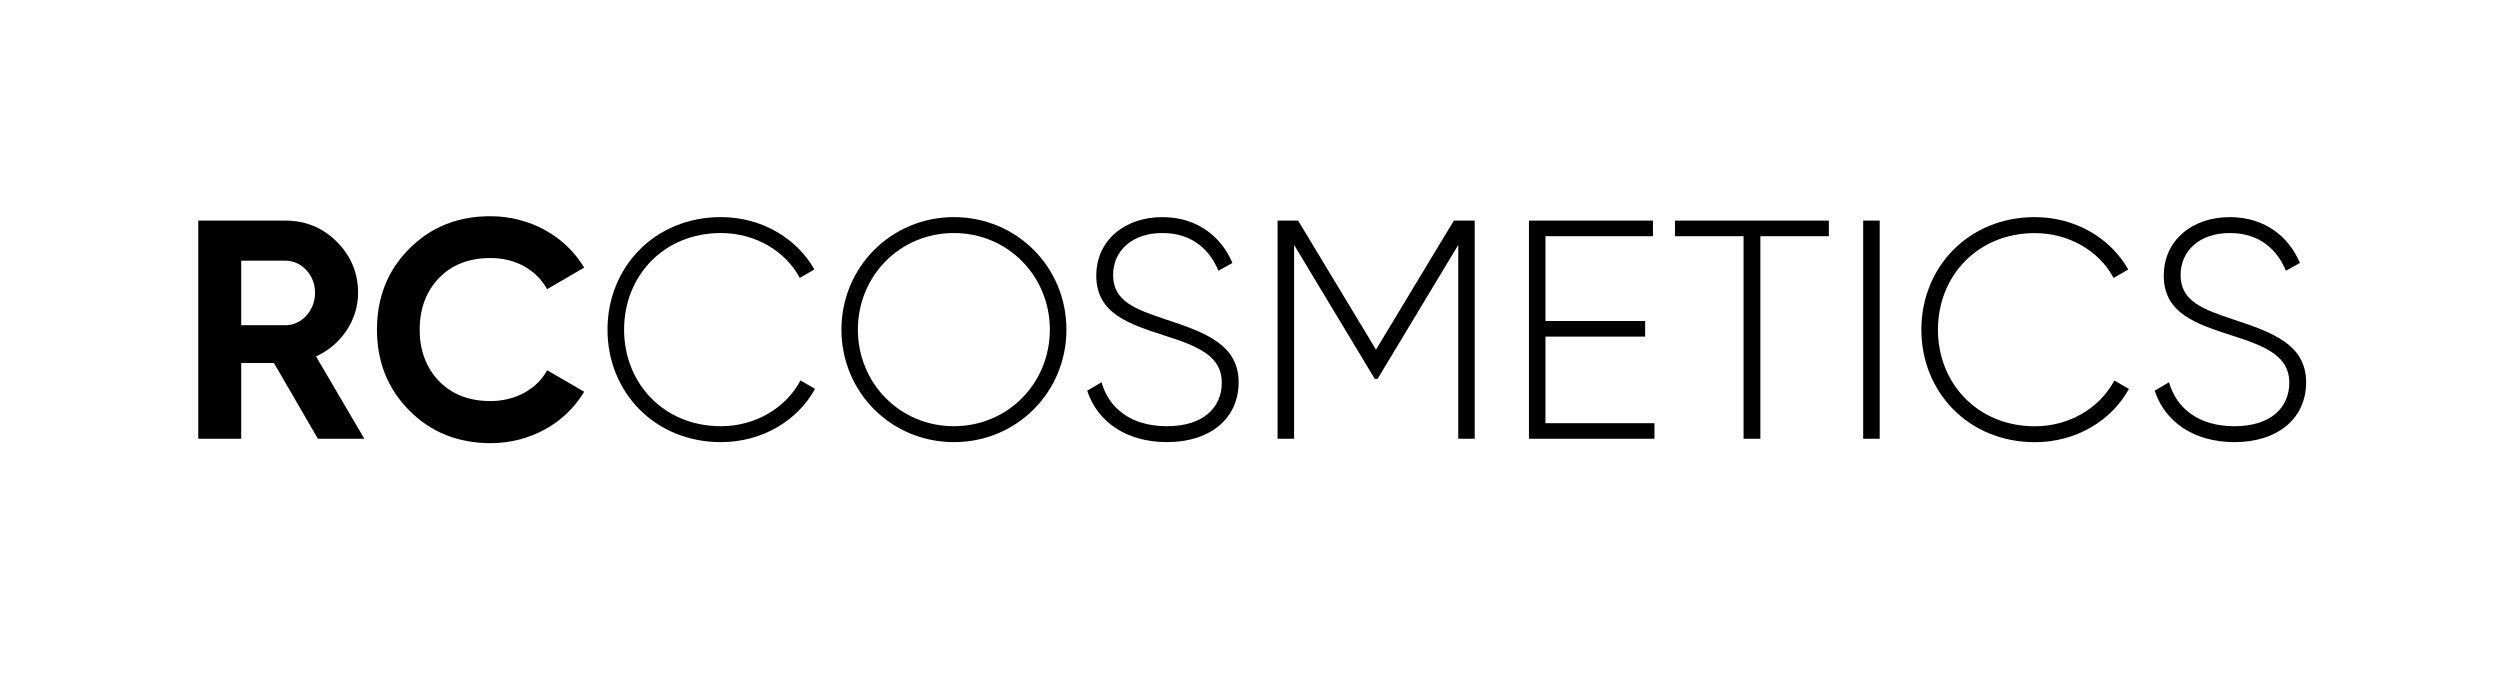
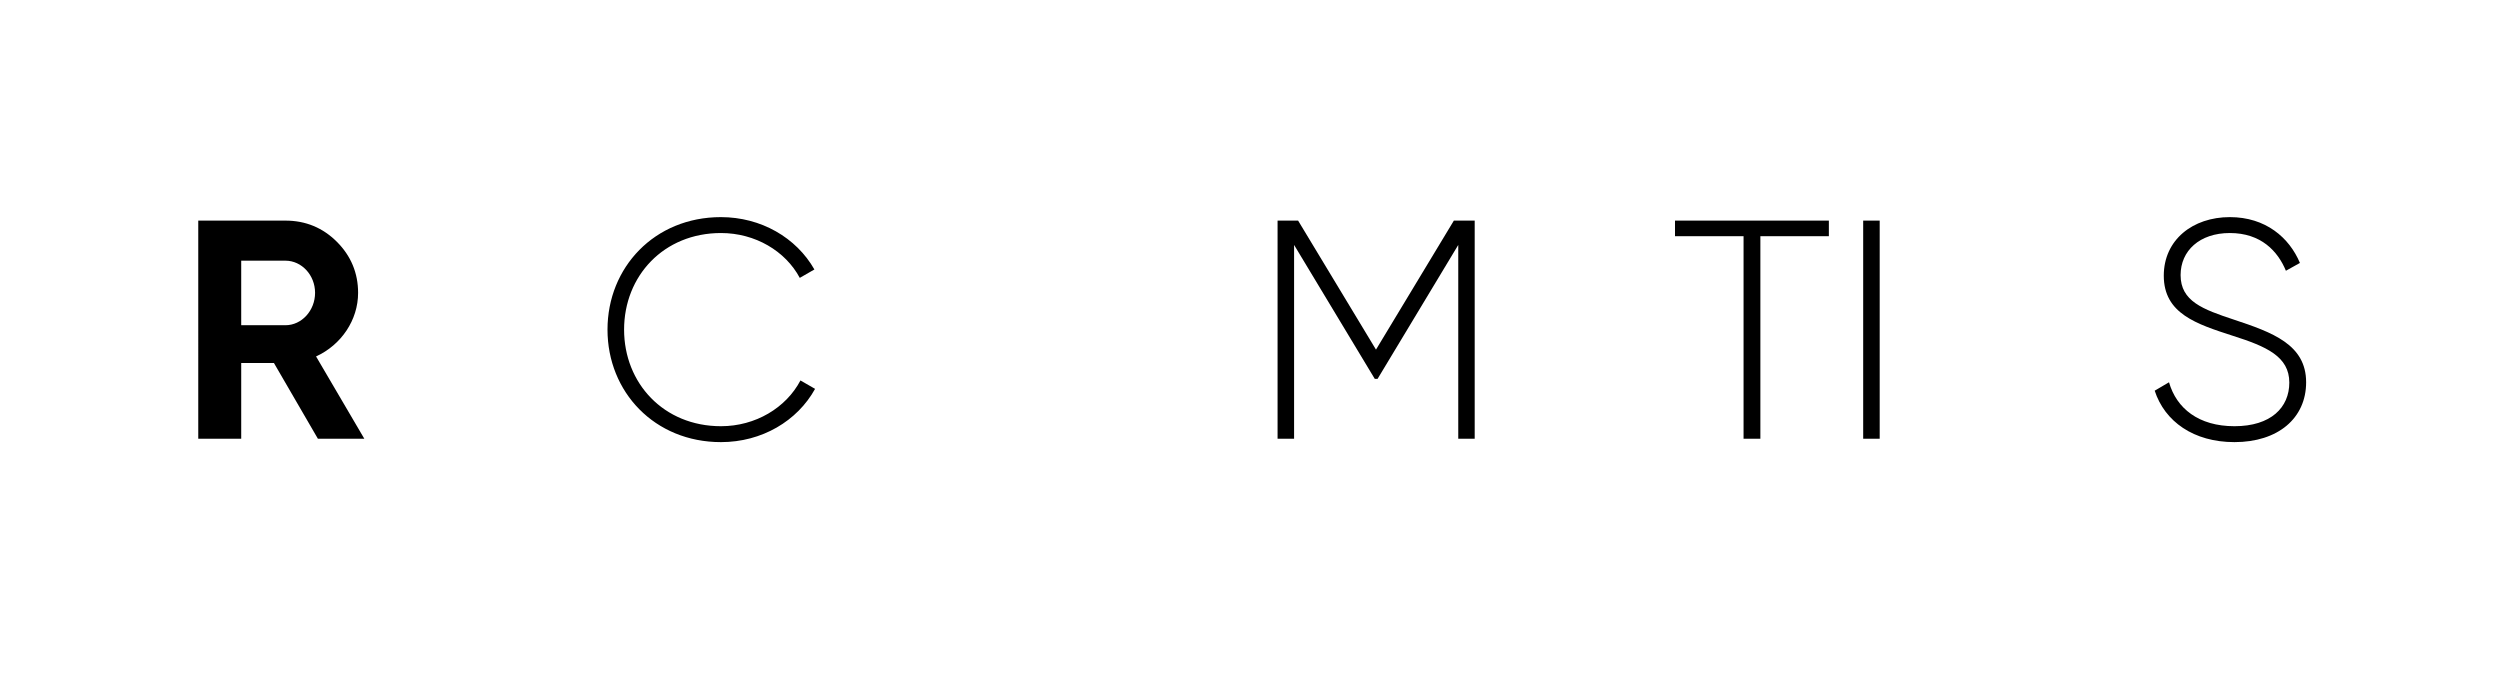
<svg xmlns="http://www.w3.org/2000/svg" version="1.1" id="Layer_1" x="0px" y="0px" viewBox="0 0 330 89" style="enable-background:new 0 0 330 89;" xml:space="preserve">
  <g>
    <path d="M41.96,57.91l-5.8-9.99h-4.32v9.99h-5.67V29.12h11.51c2.67,0,4.94,0.95,6.79,2.8c1.85,1.85,2.8,4.11,2.8,6.74   c0,3.58-2.22,6.87-5.55,8.39l6.37,10.86H41.96z M31.84,34.42v8.51h5.84c2.14,0,3.91-1.93,3.91-4.28c0-2.34-1.77-4.24-3.91-4.24   H31.84z" />
-     <path d="M54,54.16c-2.84-2.88-4.24-6.42-4.24-10.65s1.4-7.81,4.24-10.65c2.84-2.88,6.42-4.32,10.73-4.32   c5.22,0,9.91,2.63,12.38,6.79l-4.89,2.84c-1.44-2.59-4.19-4.11-7.48-4.11c-2.8,0-5.06,0.86-6.79,2.63   c-1.69,1.77-2.55,4.03-2.55,6.83c0,2.76,0.86,5.02,2.55,6.79c1.73,1.77,3.99,2.63,6.79,2.63c3.29,0,6.13-1.56,7.48-4.07l4.89,2.84   c-2.47,4.15-7.11,6.79-12.38,6.79C60.42,58.48,56.84,57.04,54,54.16z" />
    <path d="M80.19,43.51c0-8.22,6.21-14.85,14.97-14.85c5.3,0,9.95,2.71,12.34,6.91l-1.93,1.11c-1.89-3.54-5.88-5.92-10.4-5.92   c-7.57,0-12.79,5.67-12.79,12.75c0,7.07,5.22,12.75,12.79,12.75c4.56,0,8.59-2.43,10.49-6.04l1.93,1.11   c-2.34,4.24-7.03,7.03-12.42,7.03C86.4,58.36,80.19,51.74,80.19,43.51z" />
-     <path d="M111.07,43.51c0-8.22,6.54-14.85,14.85-14.85s14.85,6.62,14.85,14.85c0,8.23-6.54,14.85-14.85,14.85   S111.07,51.74,111.07,43.51z M138.58,43.51c0-7.07-5.55-12.75-12.67-12.75s-12.67,5.67-12.67,12.75c0,7.07,5.55,12.75,12.67,12.75   S138.58,50.59,138.58,43.51z" />
-     <path d="M143.51,51.57l1.89-1.11c0.99,3.45,3.91,5.8,8.64,5.8c4.81,0,7.24-2.47,7.24-5.76c0-3.45-3.04-4.77-7.44-6.17   c-4.81-1.56-9.13-2.92-9.13-7.94c0-4.73,3.82-7.73,8.72-7.73c4.73,0,7.85,2.71,9.25,6.05l-1.85,1.03c-1.07-2.59-3.29-4.98-7.4-4.98   c-3.99,0-6.5,2.34-6.5,5.55c0,3.45,2.92,4.52,7.03,5.88c5.1,1.69,9.54,3.29,9.54,8.27c0,4.77-3.74,7.9-9.46,7.9   C148.65,58.36,144.83,55.64,143.51,51.57z" />
    <path d="M194.67,57.91h-2.18V32.33l-10.65,17.68h-0.37l-10.65-17.68v25.58h-2.18V29.12h2.71l10.28,17.03l10.28-17.03h2.75V57.91z" />
-     <path d="M218.39,55.85v2.06h-16.57V29.12h16.37v2.06H204v11.19h13.16v2.06H204v11.43H218.39z" />
    <path d="M241.42,31.18h-9.05v26.73h-2.22V31.18h-9.05v-2.06h20.31V31.18z" />
    <path d="M248.12,29.12v28.79h-2.18V29.12H248.12z" />
-     <path d="M253.62,43.51c0-8.22,6.21-14.85,14.97-14.85c5.3,0,9.95,2.71,12.34,6.91L279,36.69c-1.89-3.54-5.88-5.92-10.4-5.92   c-7.57,0-12.79,5.67-12.79,12.75c0,7.07,5.22,12.75,12.79,12.75c4.56,0,8.59-2.43,10.49-6.04l1.93,1.11   c-2.34,4.24-7.03,7.03-12.42,7.03C259.83,58.36,253.62,51.74,253.62,43.51z" />
    <path d="M284.42,51.57l1.89-1.11c0.99,3.45,3.91,5.8,8.64,5.8c4.81,0,7.24-2.47,7.24-5.76c0-3.45-3.04-4.77-7.44-6.17   c-4.81-1.56-9.13-2.92-9.13-7.94c0-4.73,3.82-7.73,8.72-7.73c4.73,0,7.85,2.71,9.25,6.05l-1.85,1.03c-1.07-2.59-3.29-4.98-7.4-4.98   c-3.99,0-6.5,2.34-6.5,5.55c0,3.45,2.92,4.52,7.03,5.88c5.1,1.69,9.54,3.29,9.54,8.27c0,4.77-3.74,7.9-9.46,7.9   C289.56,58.36,285.74,55.64,284.42,51.57z" />
  </g>
</svg>